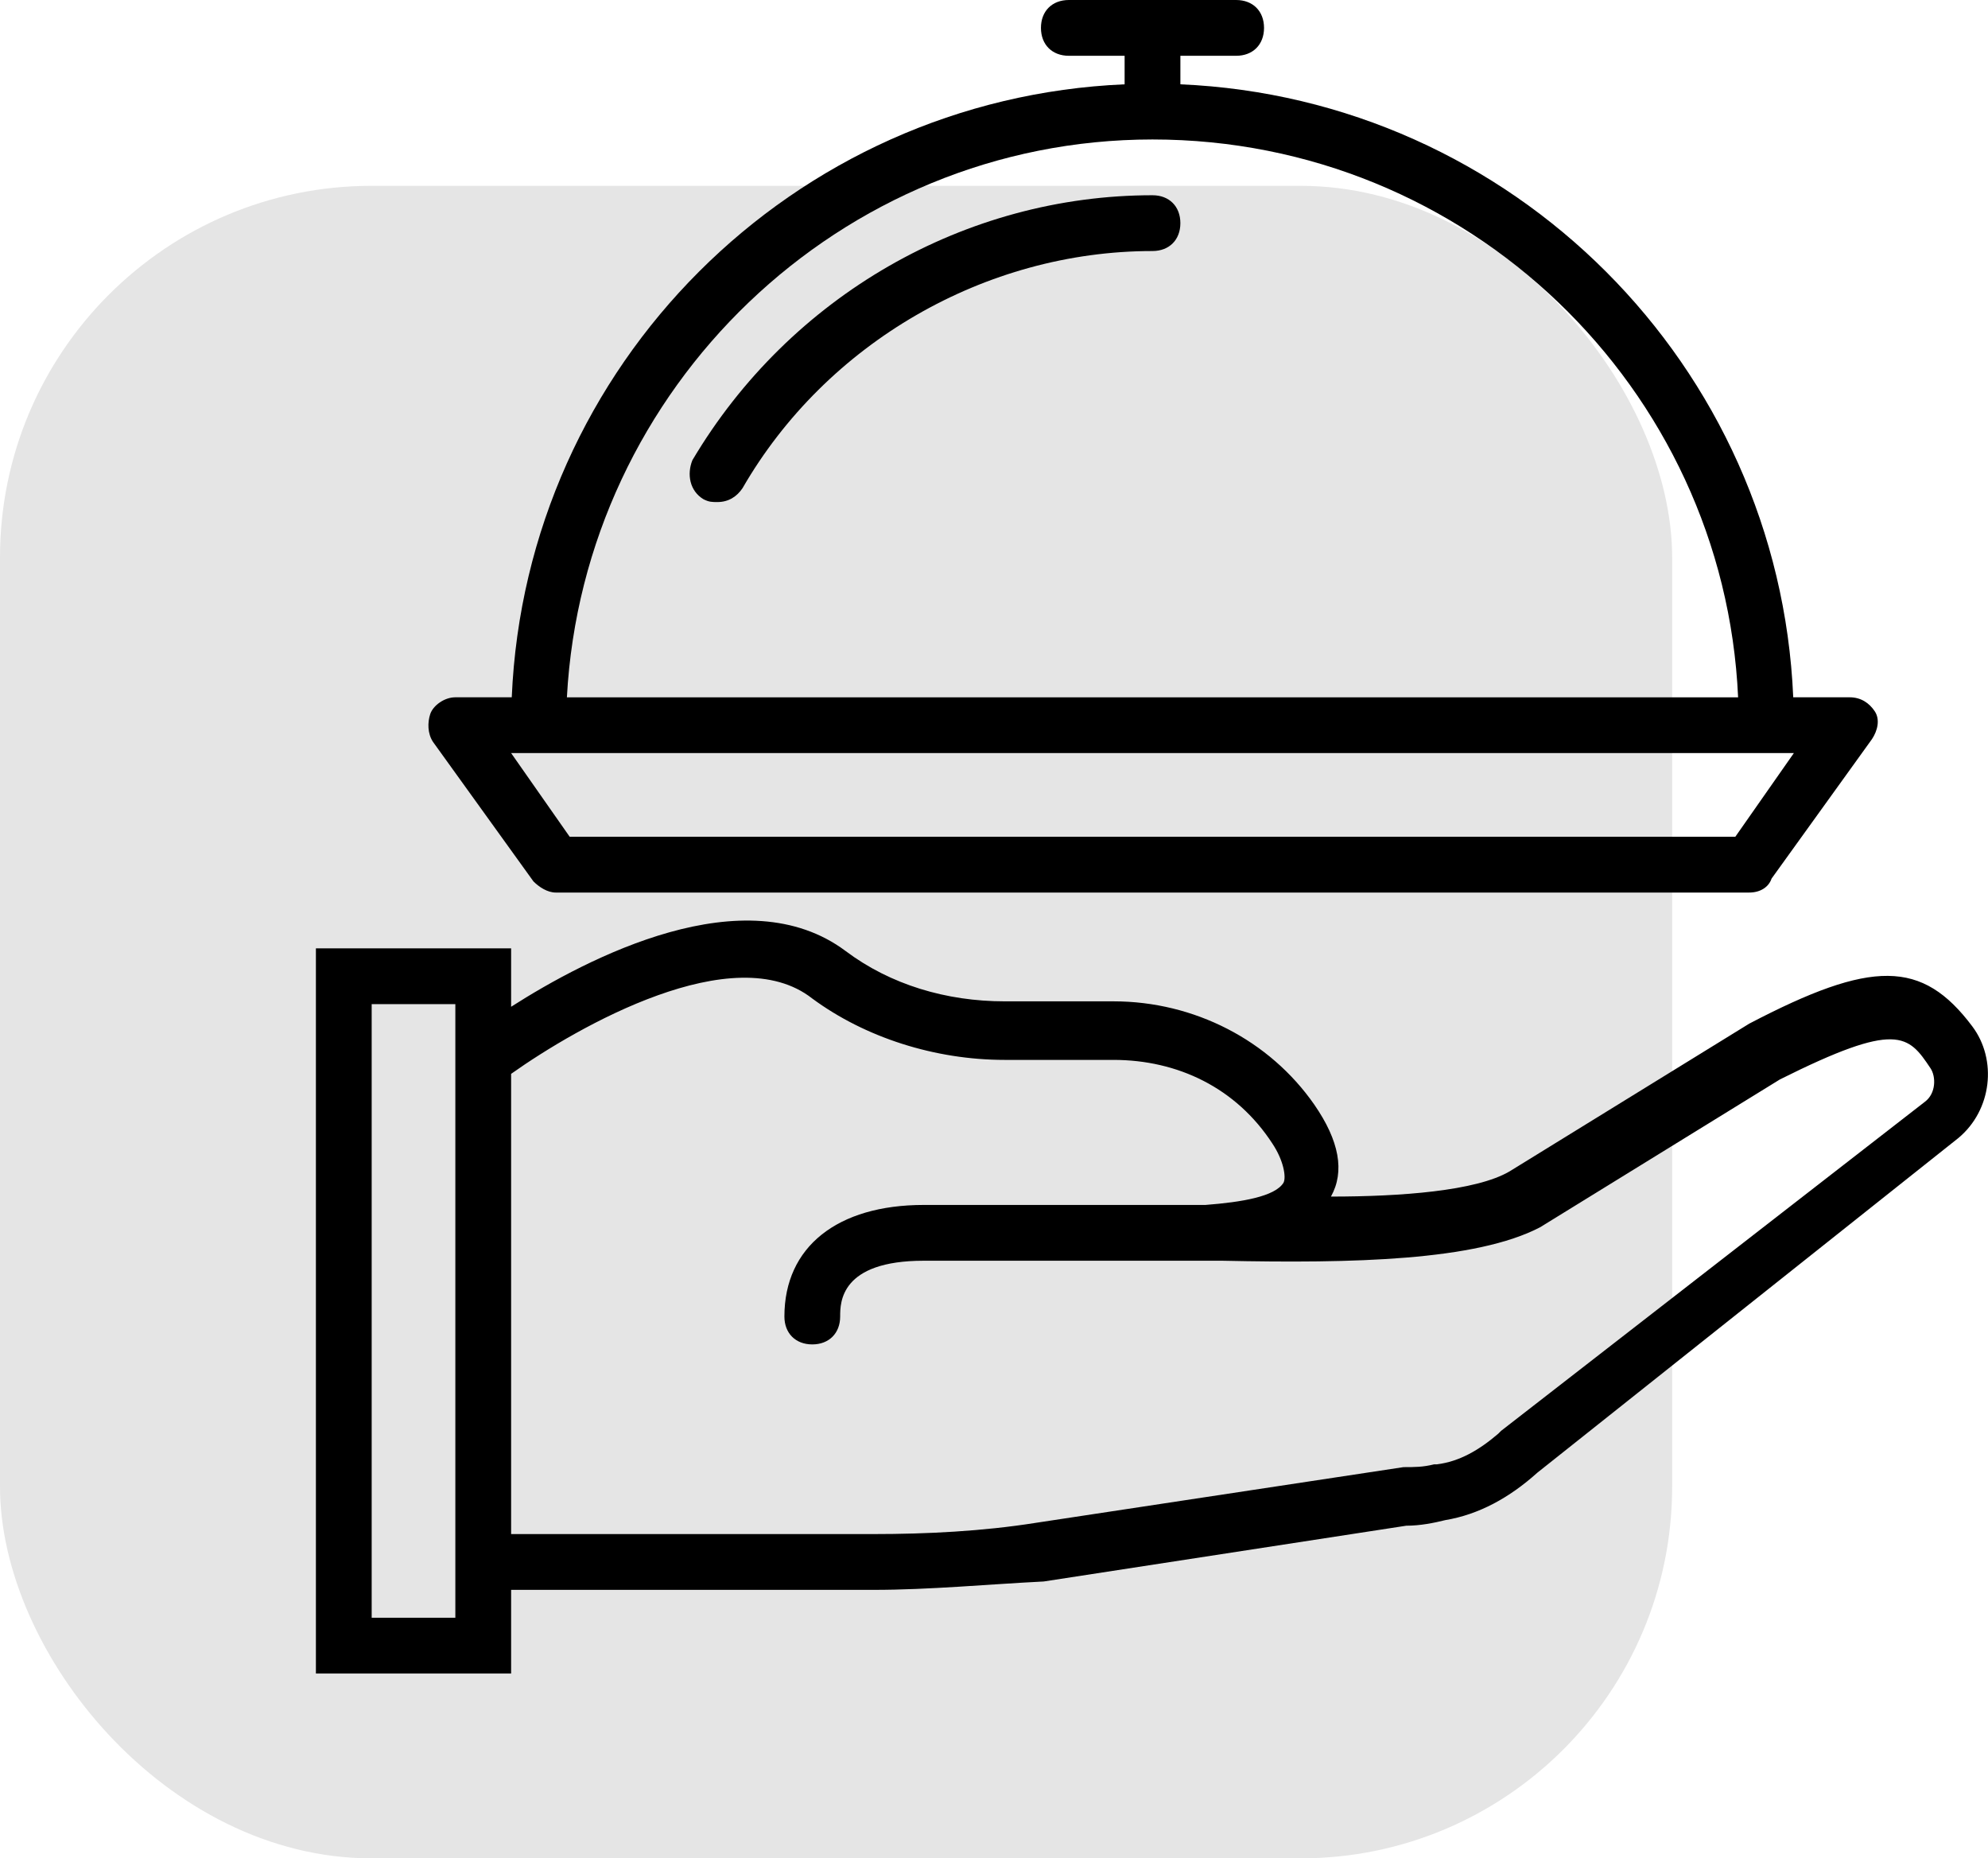
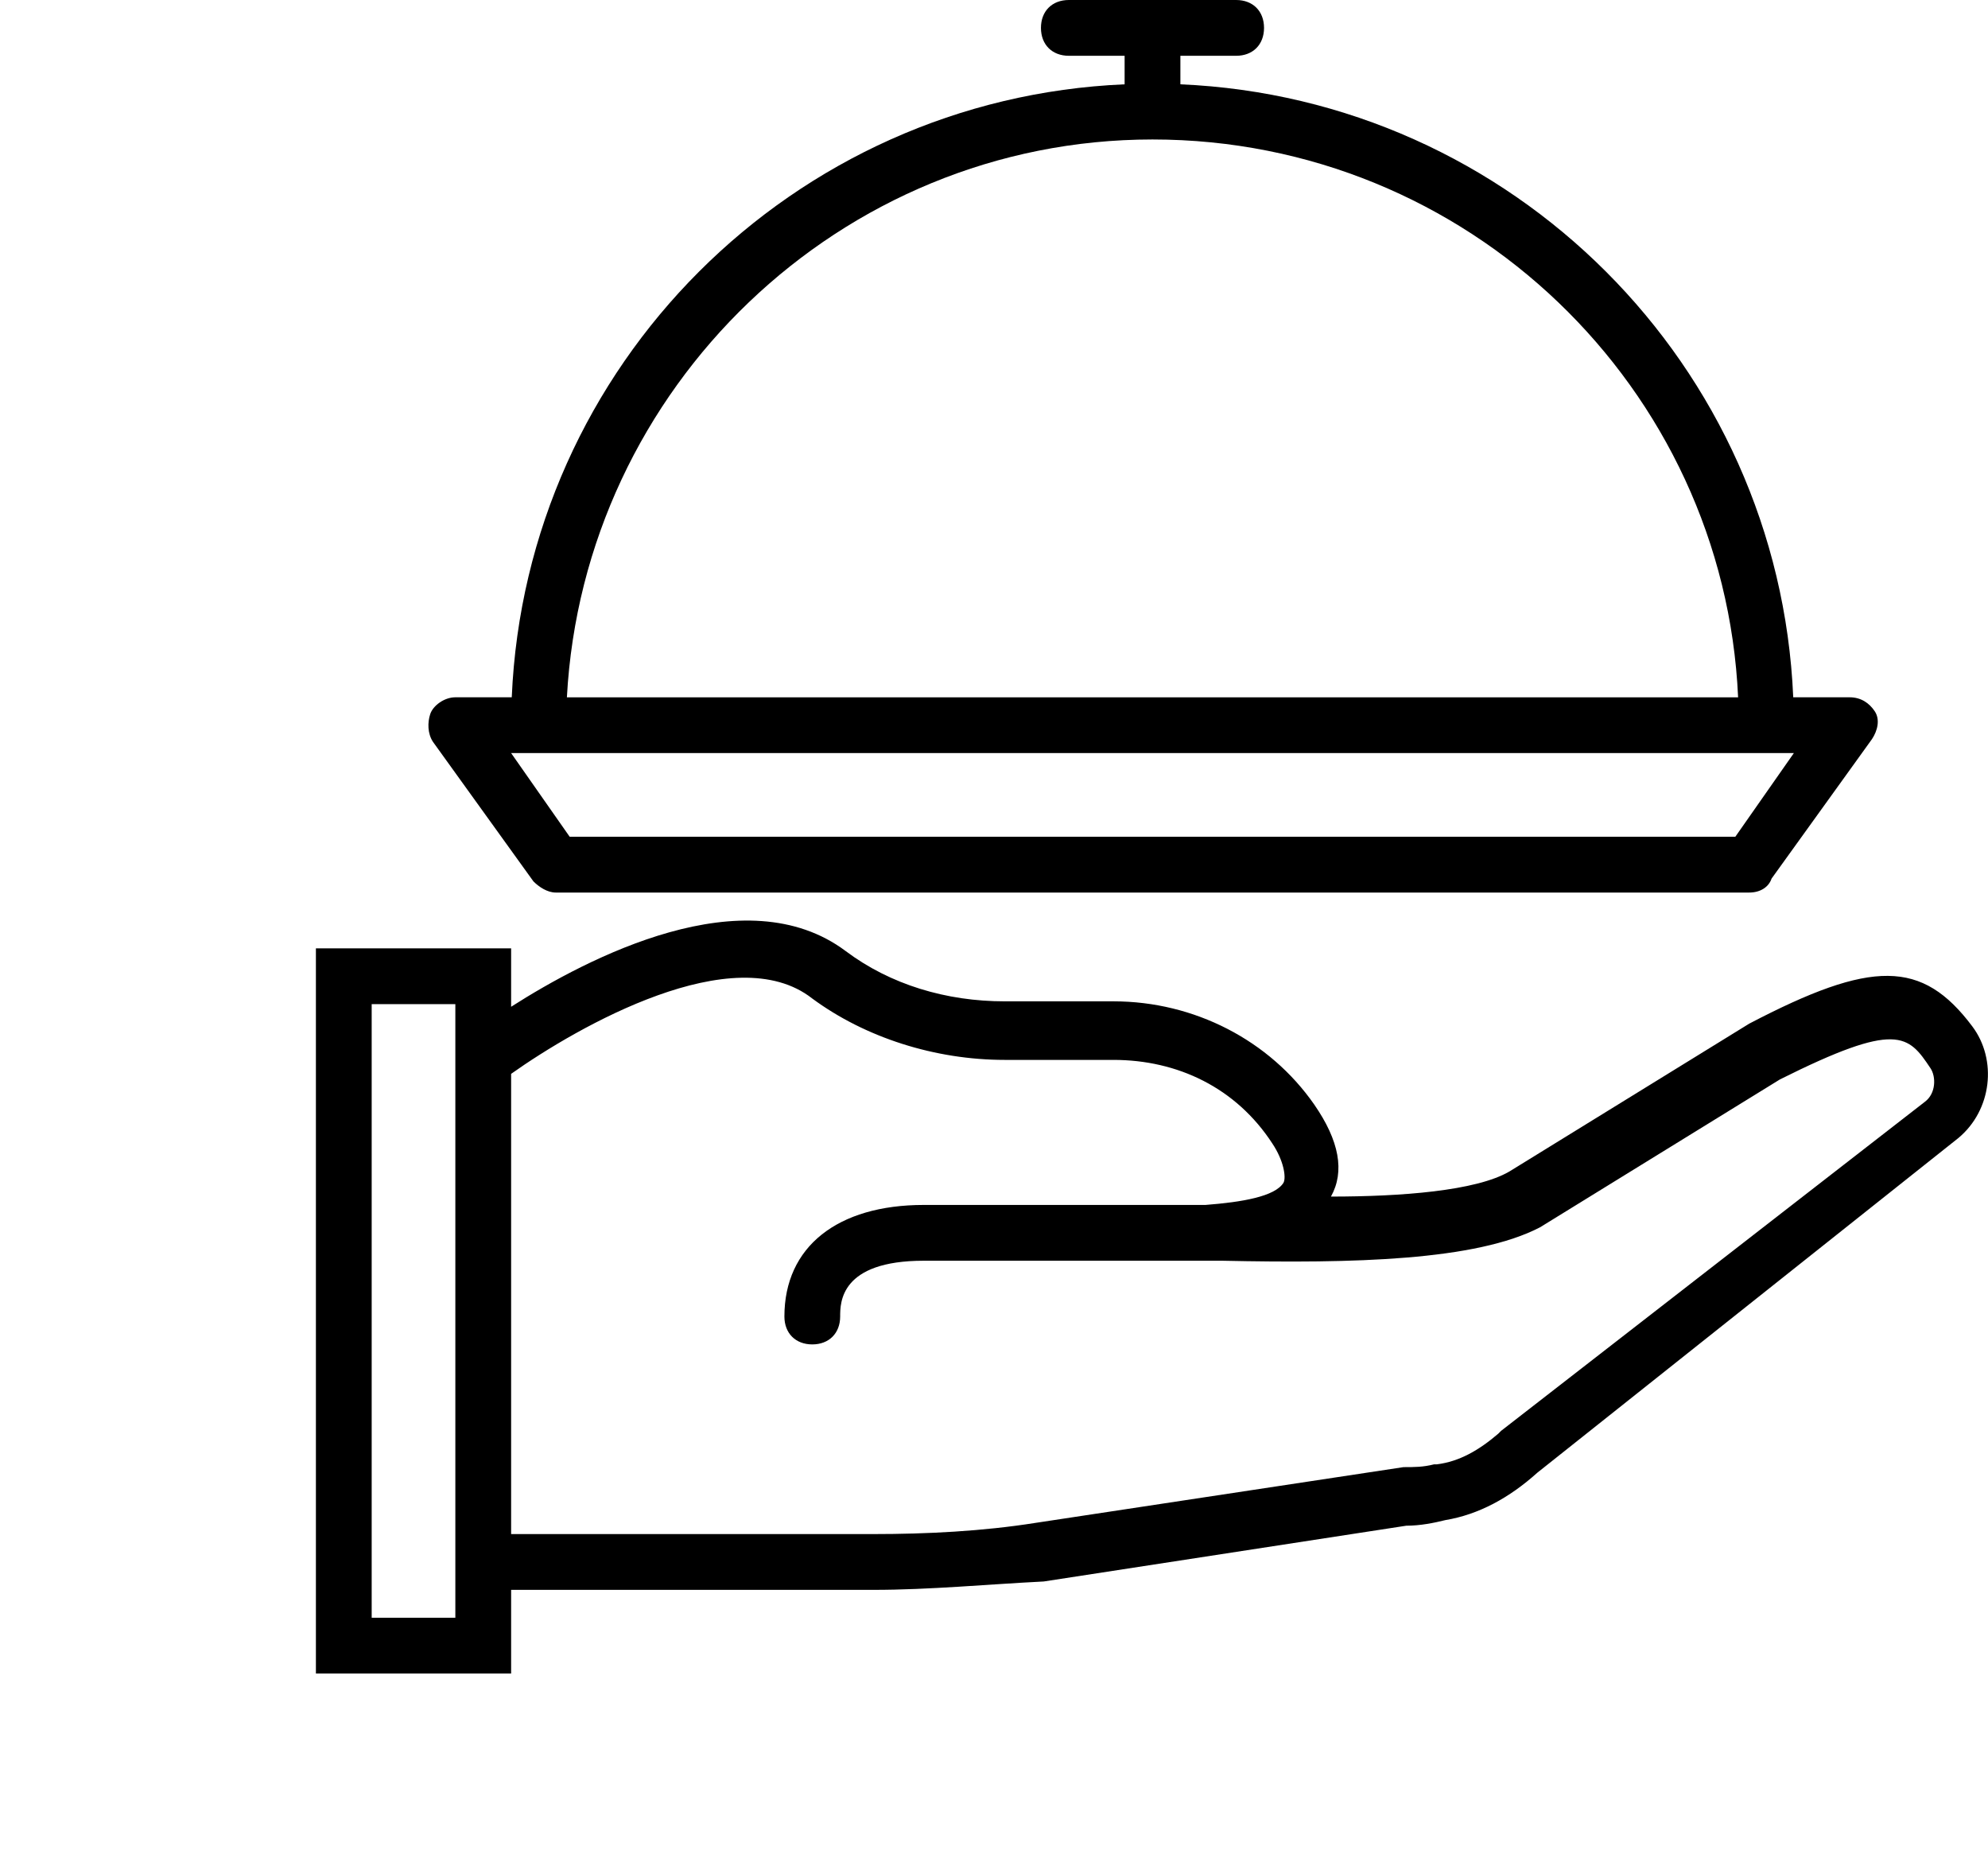
<svg xmlns="http://www.w3.org/2000/svg" width="107" height="100" viewBox="0 0 107 100" fill="none">
-   <rect y="10" width="90" height="90" rx="20" fill="#E5E5E5" />
  <path d="M106.157 55.233C103.456 51.631 100.754 51.631 94.15 55.083L81.242 63.038C79.441 64.089 75.388 64.389 71.636 64.389C72.387 63.038 72.087 61.387 70.736 59.436C68.334 55.984 64.282 53.883 59.929 53.883H54.076C50.924 53.883 47.922 52.982 45.521 51.181C40.105 47.119 31.636 51.539 27.51 54.175V51.031H17.003V90.054H27.51V85.552H47.021C50.023 85.552 53.175 85.251 56.177 85.101L75.689 82.1C76.439 82.1 77.189 81.949 77.79 81.799C79.591 81.499 81.242 80.598 82.743 79.248L105.407 61.237C107.208 59.736 107.508 57.035 106.157 55.233ZM24.508 87.052H20.005V54.033H24.508V56.284V85.552V87.052ZM103.606 59.286L80.792 76.996L80.642 77.147C79.591 78.047 78.54 78.647 77.34 78.797H77.19C76.59 78.948 76.139 78.948 75.539 78.948L55.727 81.949C52.875 82.4 49.873 82.55 47.022 82.55H27.51V57.785C31.112 55.233 39.517 50.43 43.719 53.732C46.571 55.834 50.324 57.034 54.076 57.034H59.929C63.381 57.034 66.533 58.535 68.484 61.537C69.085 62.438 69.235 63.338 69.085 63.638C68.634 64.389 66.833 64.689 64.882 64.839C64.68 64.839 64.478 64.839 64.282 64.839C63.895 64.839 63.53 64.839 63.231 64.839H49.723C45.071 64.839 42.219 67.091 42.219 70.843C42.219 71.743 42.819 72.344 43.719 72.344C44.62 72.344 45.22 71.743 45.22 70.843C45.22 70.092 45.22 67.841 49.723 67.841H63.081C63.392 67.841 63.778 67.841 64.282 67.841C64.507 67.841 64.754 67.841 65.032 67.841C65.183 67.841 65.483 67.841 65.783 67.841C72.837 67.991 79.441 67.841 82.893 66.04L95.801 58.085C102.105 54.933 102.705 55.684 103.906 57.485C104.206 57.935 104.206 58.836 103.606 59.286Z" fill="black" />
  <path d="M28.711 47.429C29.011 47.729 29.461 48.029 29.911 48.029H94.15C94.751 48.029 95.201 47.729 95.351 47.278L100.754 39.774C101.054 39.324 101.204 38.723 100.904 38.273C100.604 37.823 100.154 37.522 99.553 37.522H96.517C95.752 19.655 81.399 5.302 63.532 4.537V3.002H66.534C67.434 3.002 68.034 2.401 68.034 1.501C68.034 0.6 67.434 0 66.533 0H57.528C56.627 0 56.027 0.6 56.027 1.501C56.027 2.401 56.627 3.002 57.528 3.002H60.53V4.537C42.663 5.302 28.31 19.655 27.544 37.522H24.508C23.908 37.522 23.307 37.973 23.157 38.423C23.007 38.873 23.007 39.474 23.307 39.924L28.711 47.429ZM62.031 7.505C78.991 7.505 92.799 20.863 93.55 37.523H30.512C31.412 20.863 45.22 7.505 62.031 7.505ZM29.011 40.524H95.051H96.551L93.4 45.027H30.662L27.51 40.524H29.011Z" fill="black" />
-   <path d="M62.031 10.506C51.974 10.506 42.519 15.909 37.266 24.765C36.965 25.515 37.115 26.416 37.866 26.866C38.166 27.016 38.316 27.016 38.616 27.016C39.217 27.016 39.667 26.716 39.967 26.266C44.47 18.461 53.025 13.508 62.031 13.508C62.931 13.508 63.531 12.908 63.531 12.007C63.531 11.107 62.931 10.506 62.031 10.506Z" fill="black" />
</svg>